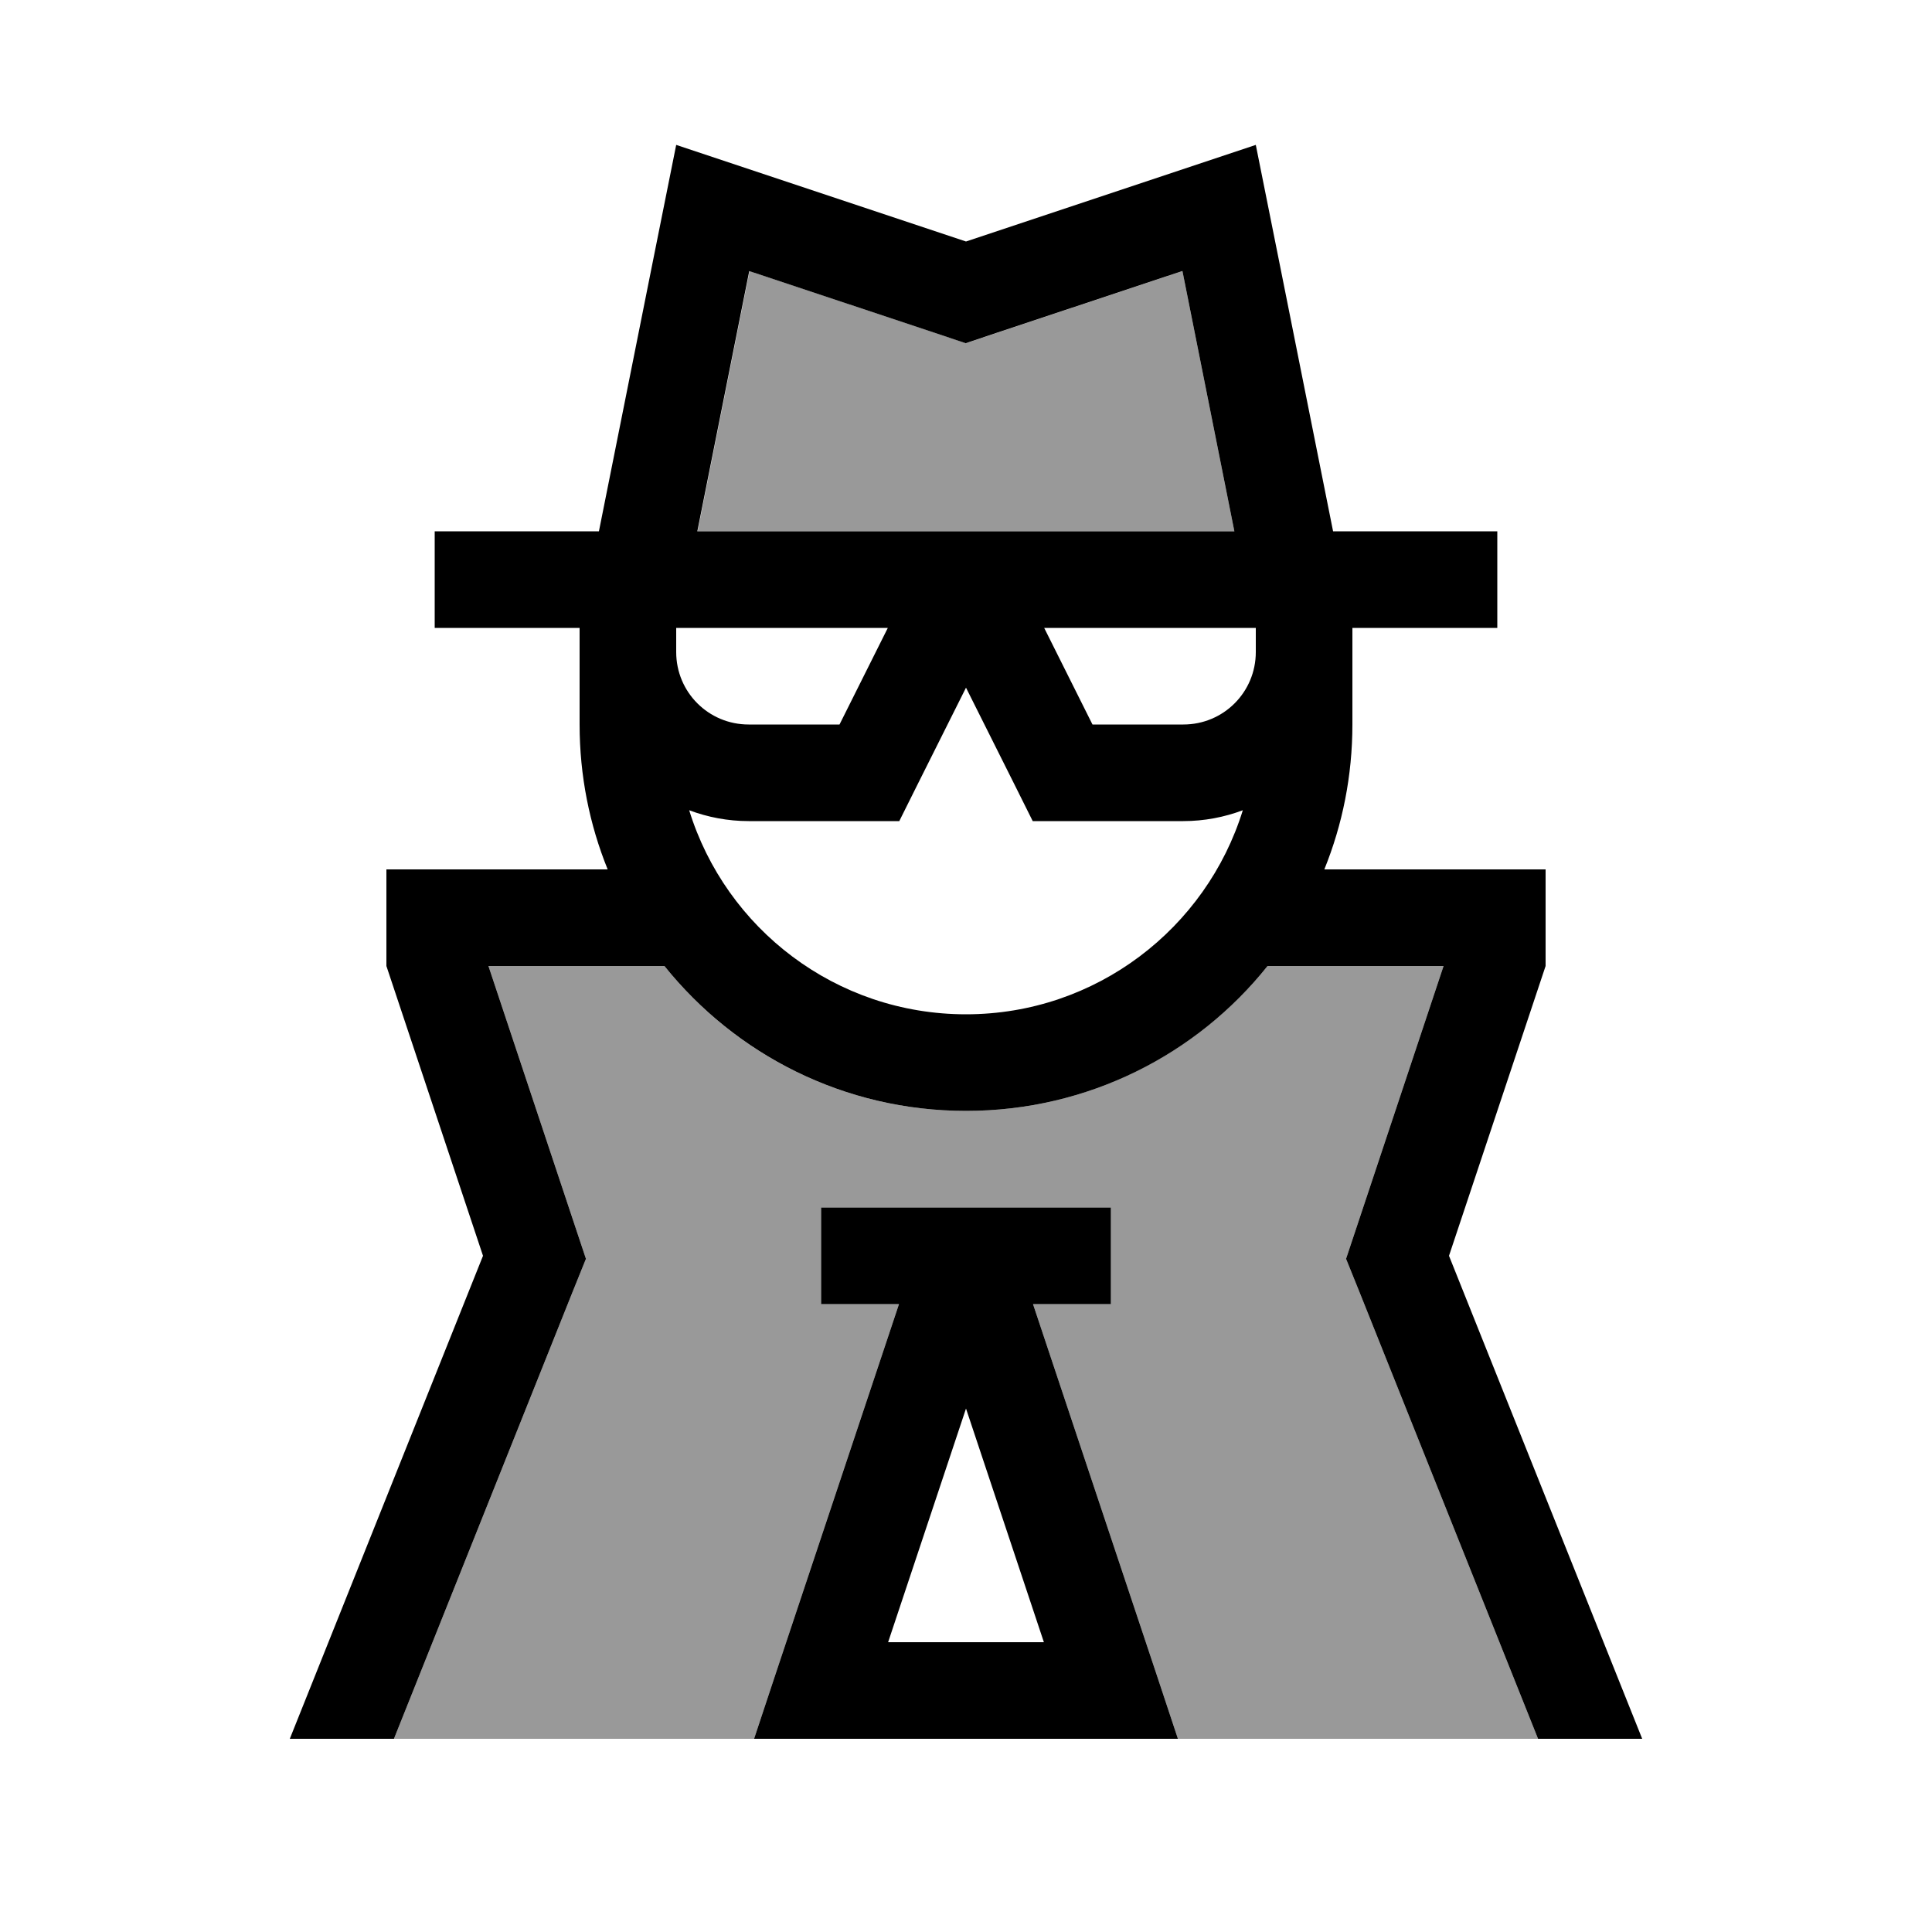
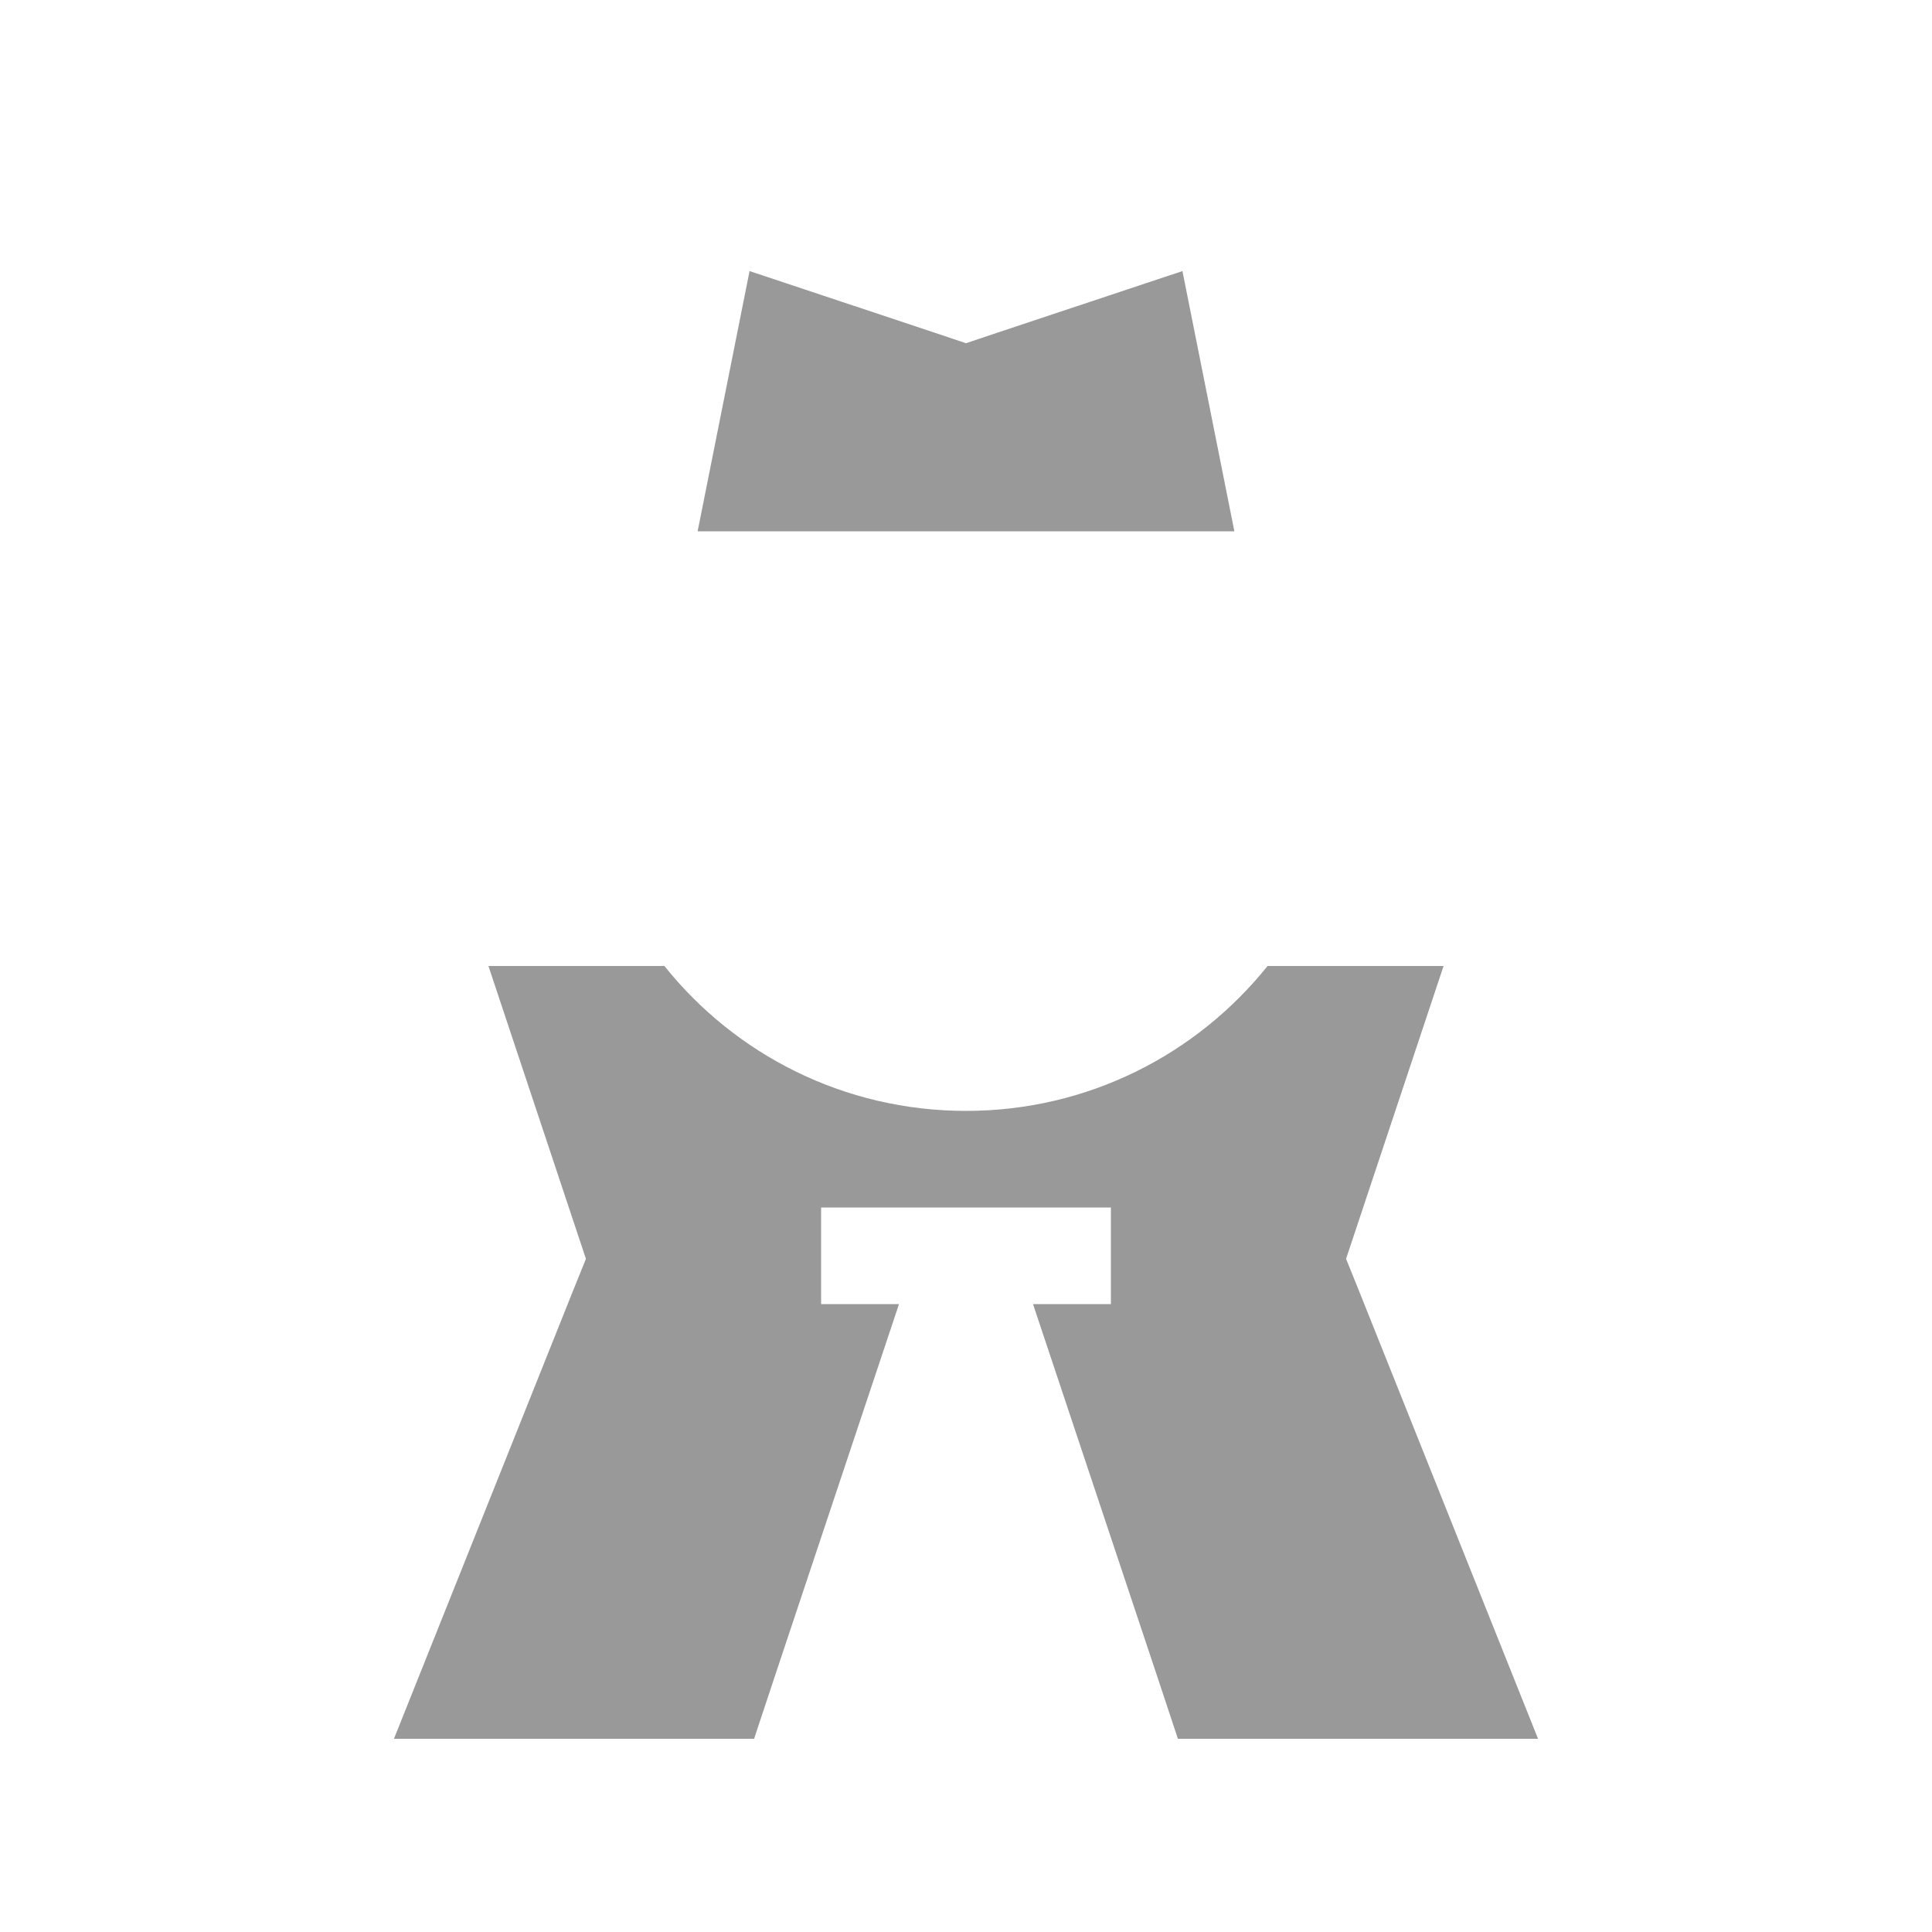
<svg xmlns="http://www.w3.org/2000/svg" viewBox="0 0 640 640">
  <path opacity=".4" fill="currentColor" d="M130.5 576L249.8 576L256.8 554.9L297.8 432L272 432L272 400L368 400L368 432L342.2 432L383.2 554.9L390.2 576L509.5 576L450.3 427.9L445.9 417L449.6 405.9L478.2 320L419.9 320C396.4 349.3 360.4 368 320 368C279.6 368 243.5 349.3 220.1 320L161.8 320L190.4 405.9L194.1 417L189.7 427.9L130.5 576zM231 176L408.9 176L391.7 89.8L330.1 110.3L320 113.7L309.9 110.3L248.3 89.8L231.1 176z" />
-   <path fill="currentColor" d="M320 80C270.6 63.5 238.6 52.9 224 48C221.9 58.3 213.4 101 198.4 176L198.4 176L144 176L144 208L192 208L192 240C192 257 195.3 273.2 201.3 288L128 288L128 320L160 416L96 576L130.5 576L189.7 427.9L194.1 417L190.4 405.9L161.8 320L220.1 320C243.6 349.3 279.6 368 320 368C360.4 368 396.5 349.3 419.9 320L478.2 320L449.6 405.9L445.9 417L450.3 427.9L509.5 576L544 576L480 416L512 320L512 288L438.7 288C444.7 273.2 448 257 448 240L448 208L496 208L496 176L441.6 176L441.6 176C426.6 101 418.1 58.3 416 48C401.4 52.9 369.4 63.5 320 80zM416 216C416 229.3 405.3 240 392 240L361.9 240L345.9 208L416 208L416 216zM294.1 208L278.1 240L248 240C234.7 240 224 229.3 224 216L224 208L294.1 208zM228.3 268.4C234.4 270.7 241.1 272 248 272L297.9 272C298.6 270.5 306 255.8 320 227.8C334 255.8 341.4 270.5 342.1 272L392 272C398.9 272 405.6 270.7 411.7 268.4C399.6 307.5 363.1 336 320 336C276.9 336 240.4 307.6 228.3 268.4zM391.7 89.8L408.9 176L231 176L248.2 89.8L309.8 110.3L319.9 113.7L330 110.3L391.6 89.8zM342.2 432L368 432L368 400L272 400L272 432L297.8 432L256.8 554.9L249.8 576L390.2 576L383.2 554.9L342.2 432zM345.8 544L294.2 544L320 466.6L345.8 544z" />
</svg>